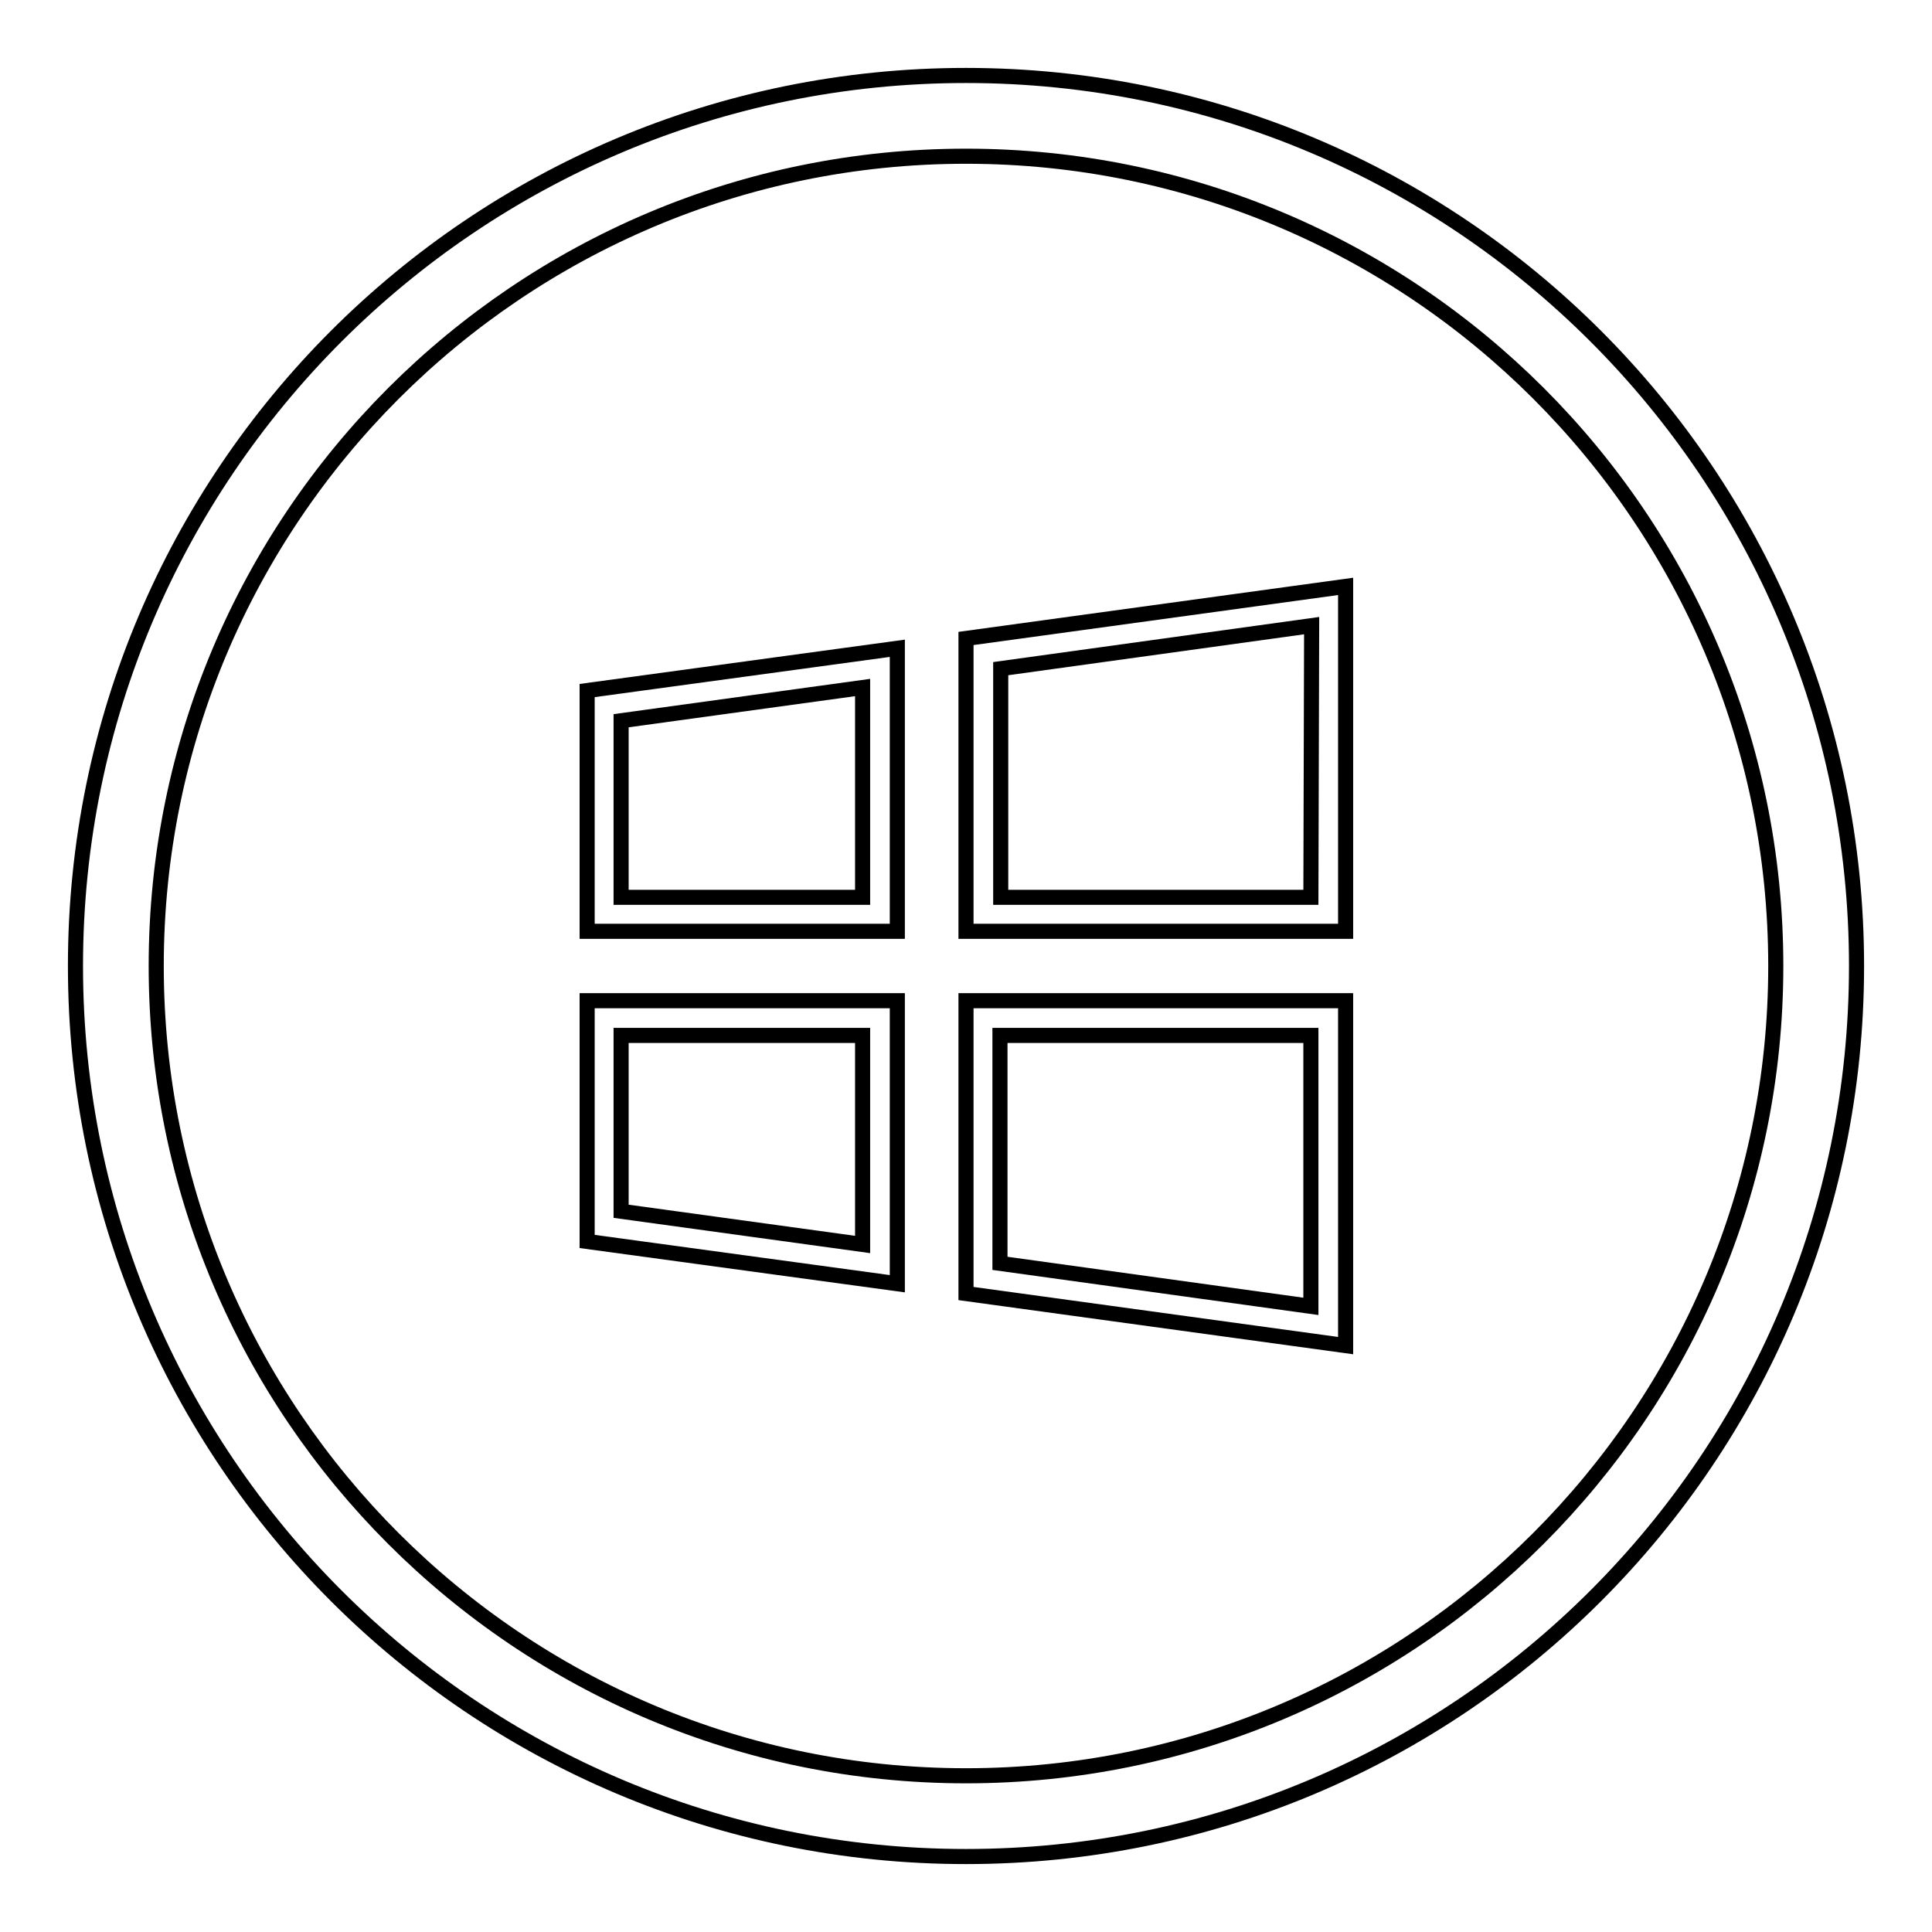
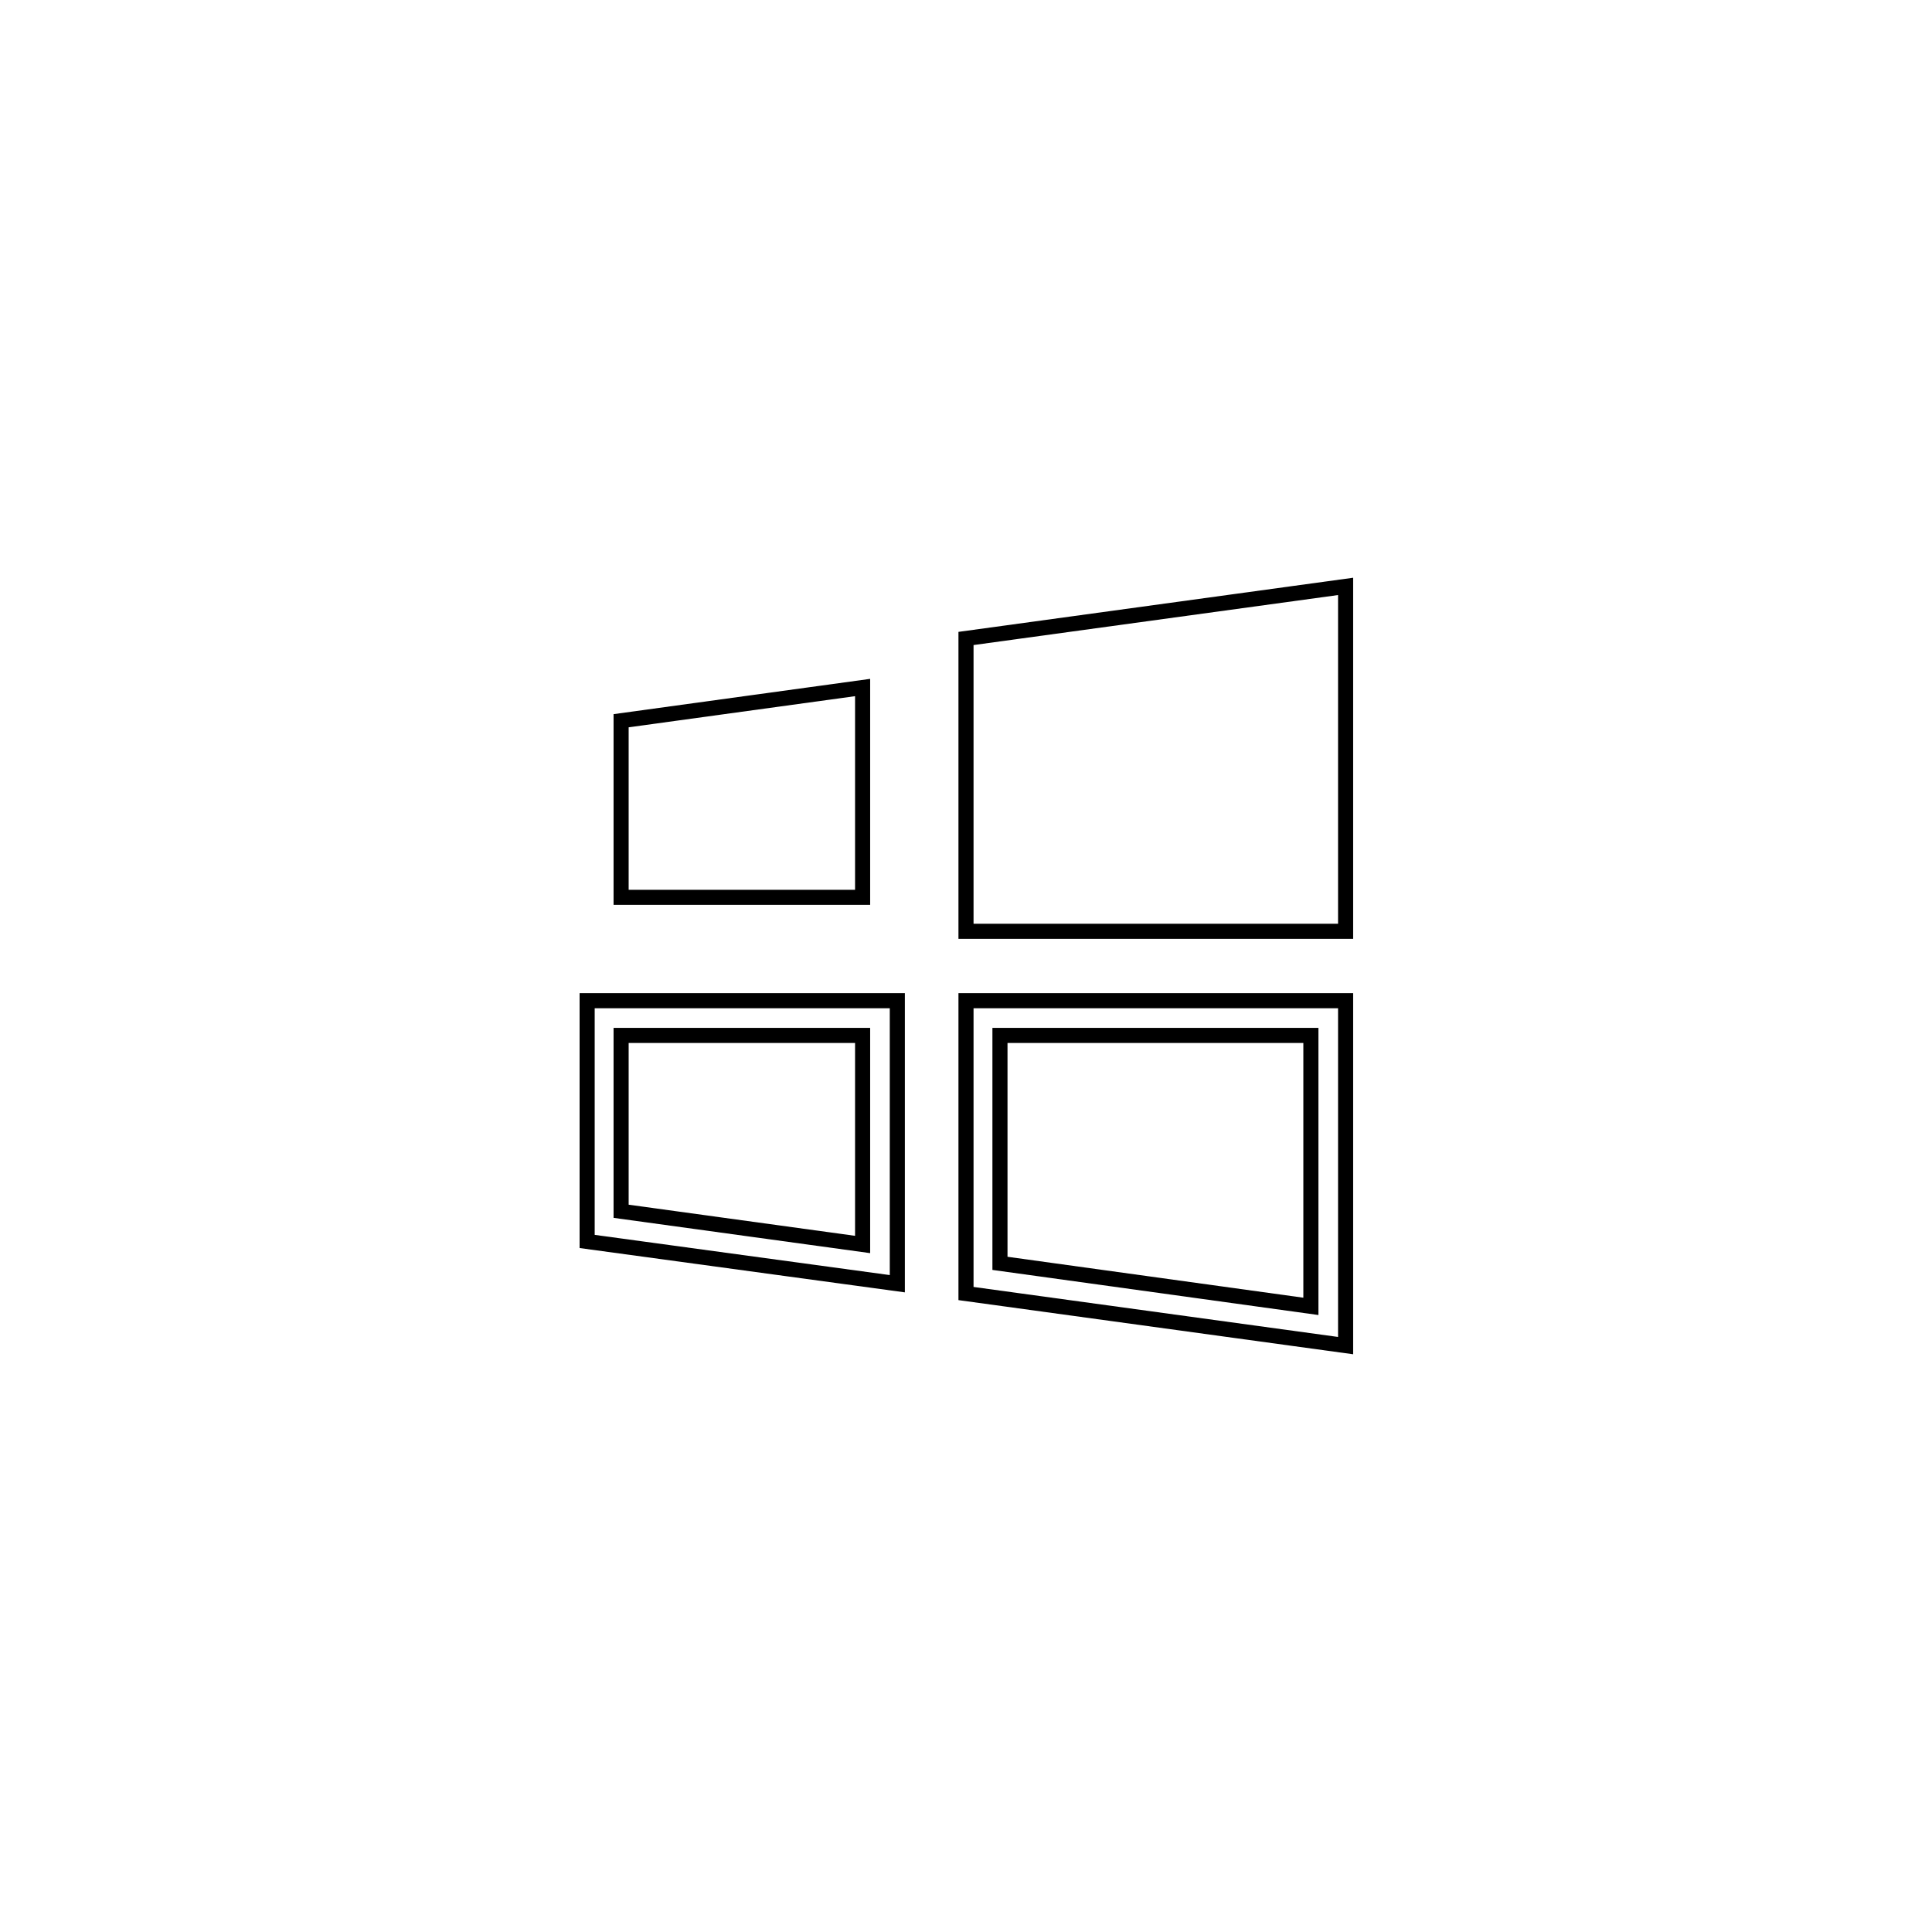
<svg xmlns="http://www.w3.org/2000/svg" version="1.1" x="0px" y="0px" viewBox="0 0 256 256" enable-background="new 0 0 256 256" xml:space="preserve">
  <g>
    <g>
-       <path stroke-width="2" fill-opacity="0" stroke="#000000" d="M128,10C62.8,10,10,62.8,10,128c0,65.2,52.8,118,118,118c65.2,0,118-52.8,118-118C246,62.8,193.2,10,128,10z M128,235.3c-59.2,0-107.3-48-107.3-107.3c0-59.2,48-107.3,107.3-107.3c59.2,0,107.3,48,107.3,107.3C235.3,187.2,187.2,235.3,128,235.3z" />
      <path stroke-width="2" fill-opacity="0" stroke="#000000" d="M128,171.4l50.3,6.9v-45.7H128V171.4z" />
      <path stroke-width="2" fill-opacity="0" stroke="#000000" d="M132.5,137.2h41.2v35.9l-41.2-5.7V137.2L132.5,137.2z" />
      <path stroke-width="2" fill-opacity="0" stroke="#000000" d="M77.8,164.5l41.1,5.6v-37.5H77.8V164.5z" />
      <path stroke-width="2" fill-opacity="0" stroke="#000000" d="M82.3,137.2h32v27.7l-32-4.4V137.2z" />
      <path stroke-width="2" fill-opacity="0" stroke="#000000" d="M128,84.6v38.8h50.3V77.7L128,84.6z" />
-       <path stroke-width="2" fill-opacity="0" stroke="#000000" d="M173.7,118.9h-41.1V88.6l41.2-5.7L173.7,118.9L173.7,118.9z" />
-       <path stroke-width="2" fill-opacity="0" stroke="#000000" d="M77.8,123.4h41.1V85.9l-41.1,5.6L77.8,123.4L77.8,123.4z" />
      <path stroke-width="2" fill-opacity="0" stroke="#000000" d="M82.3,95.5l32-4.4v27.8h-32V95.5z" />
    </g>
  </g>
</svg>